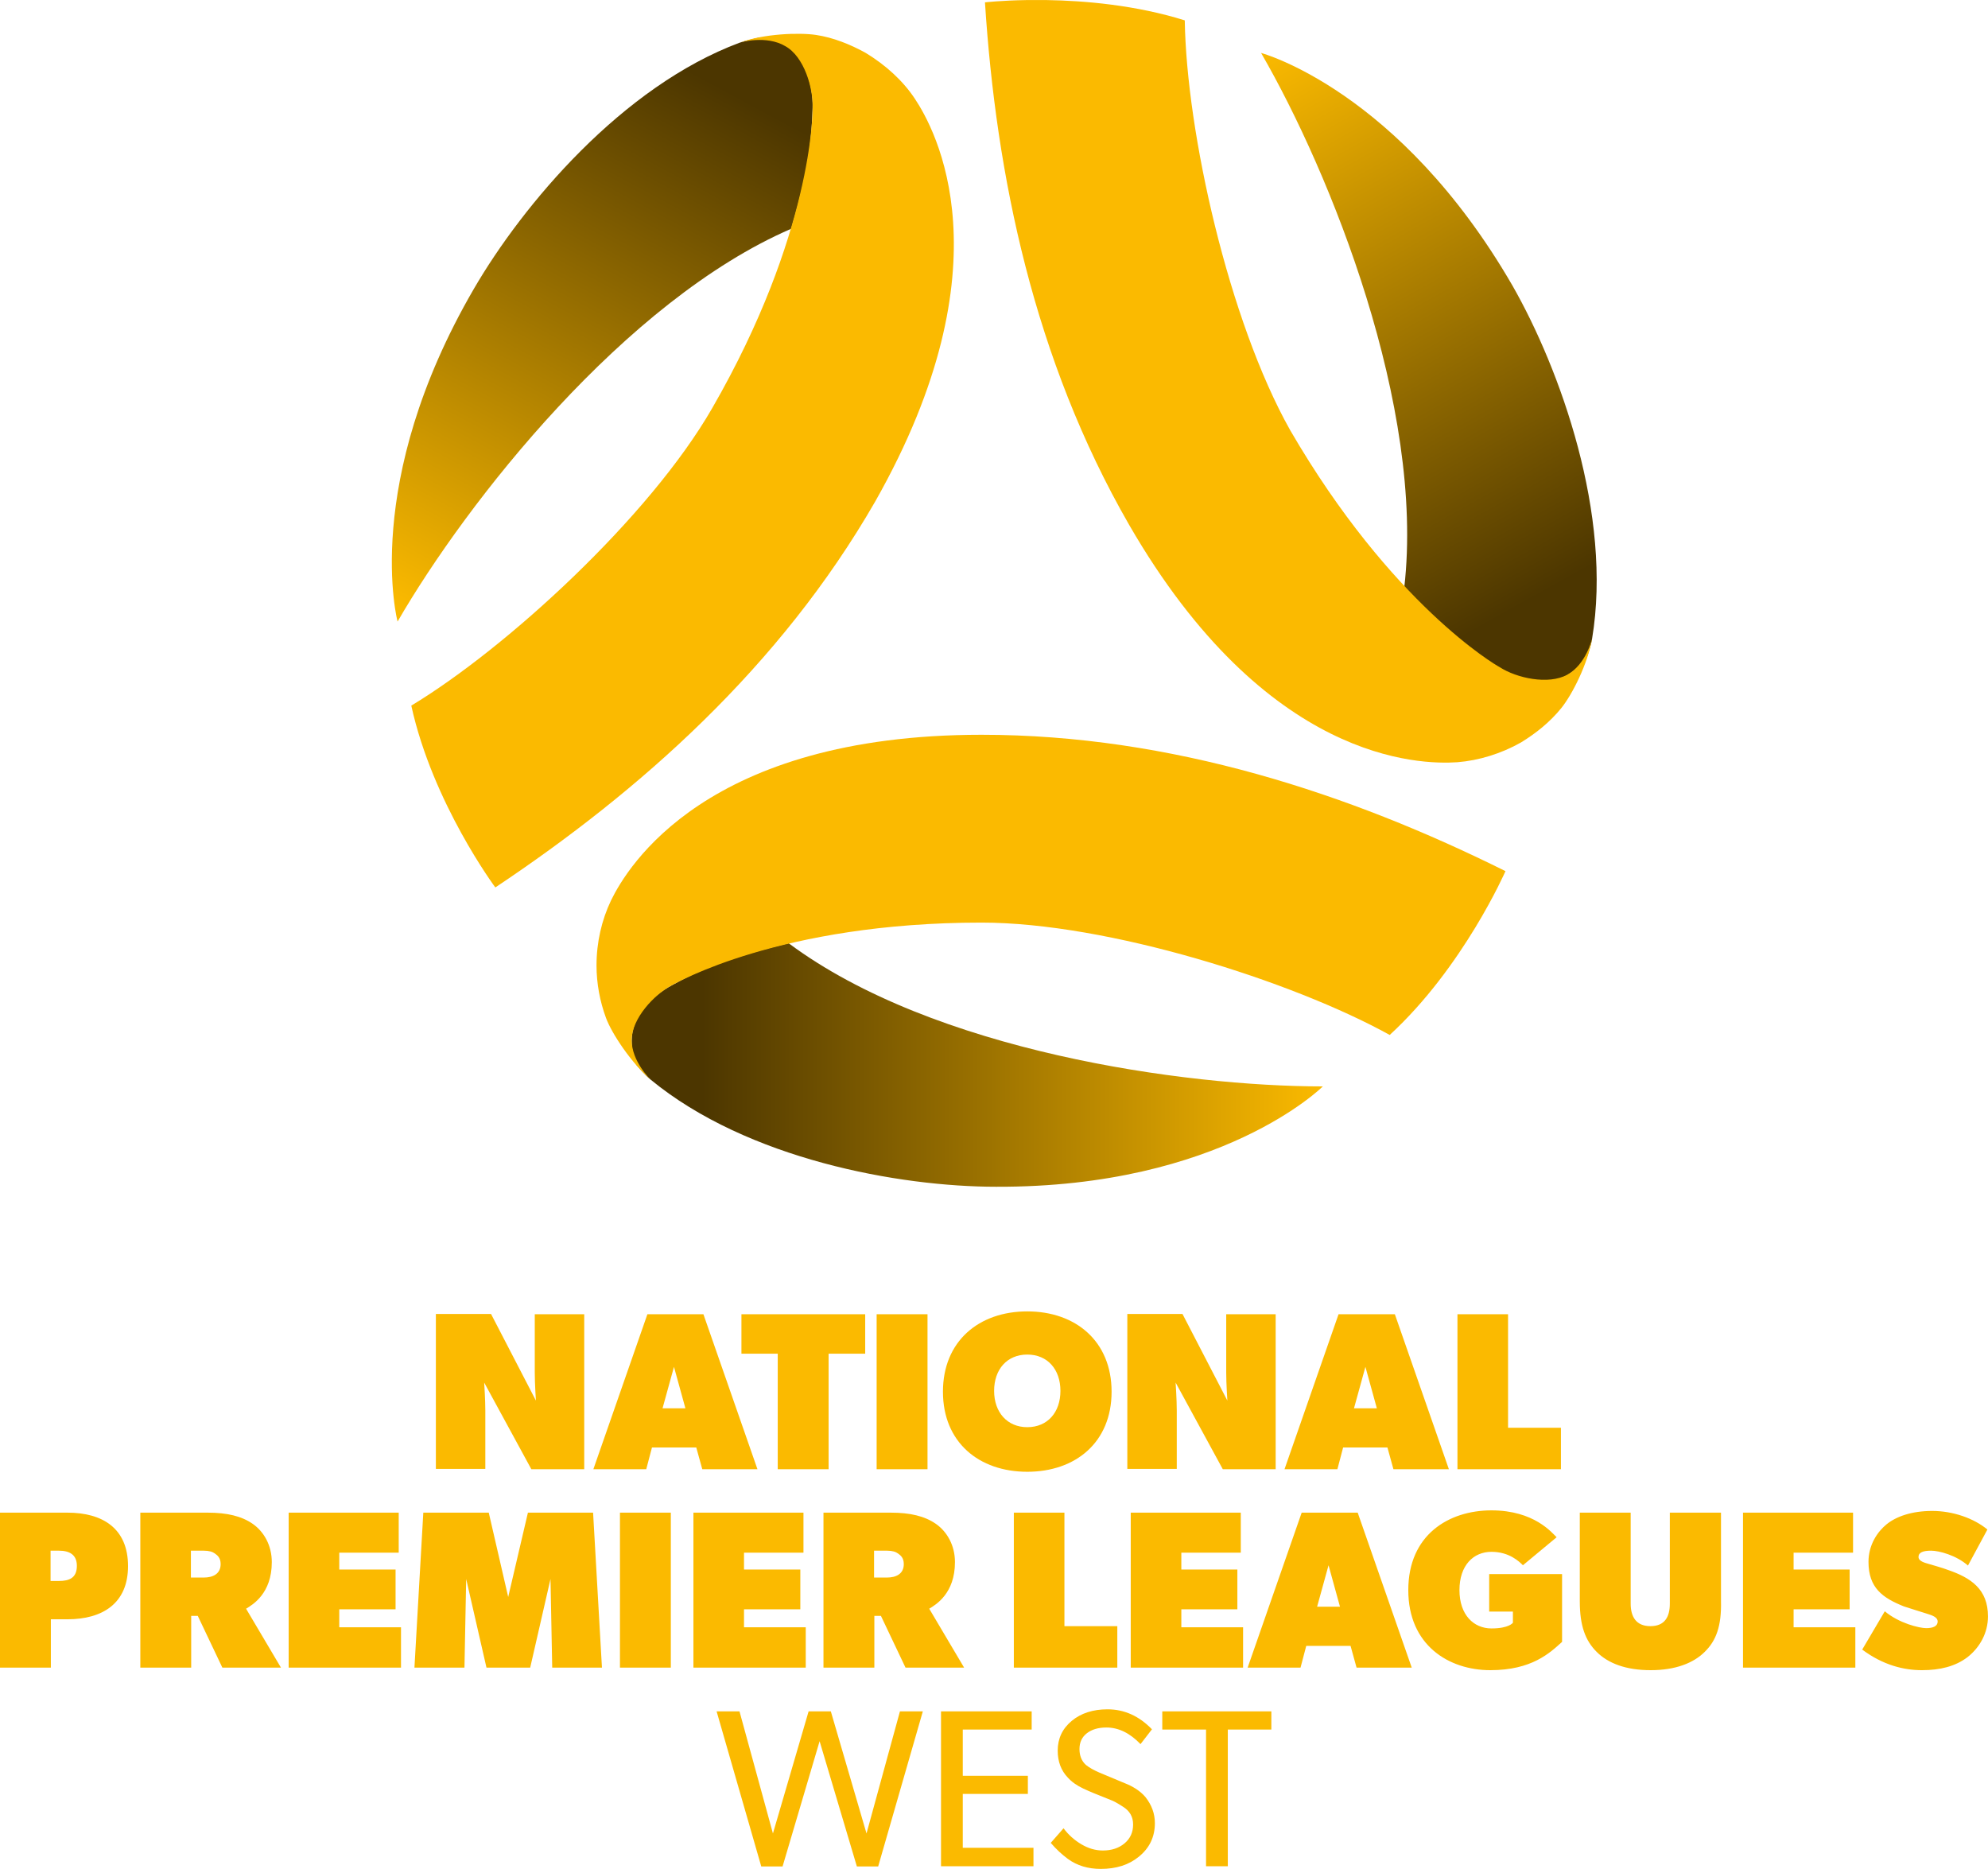
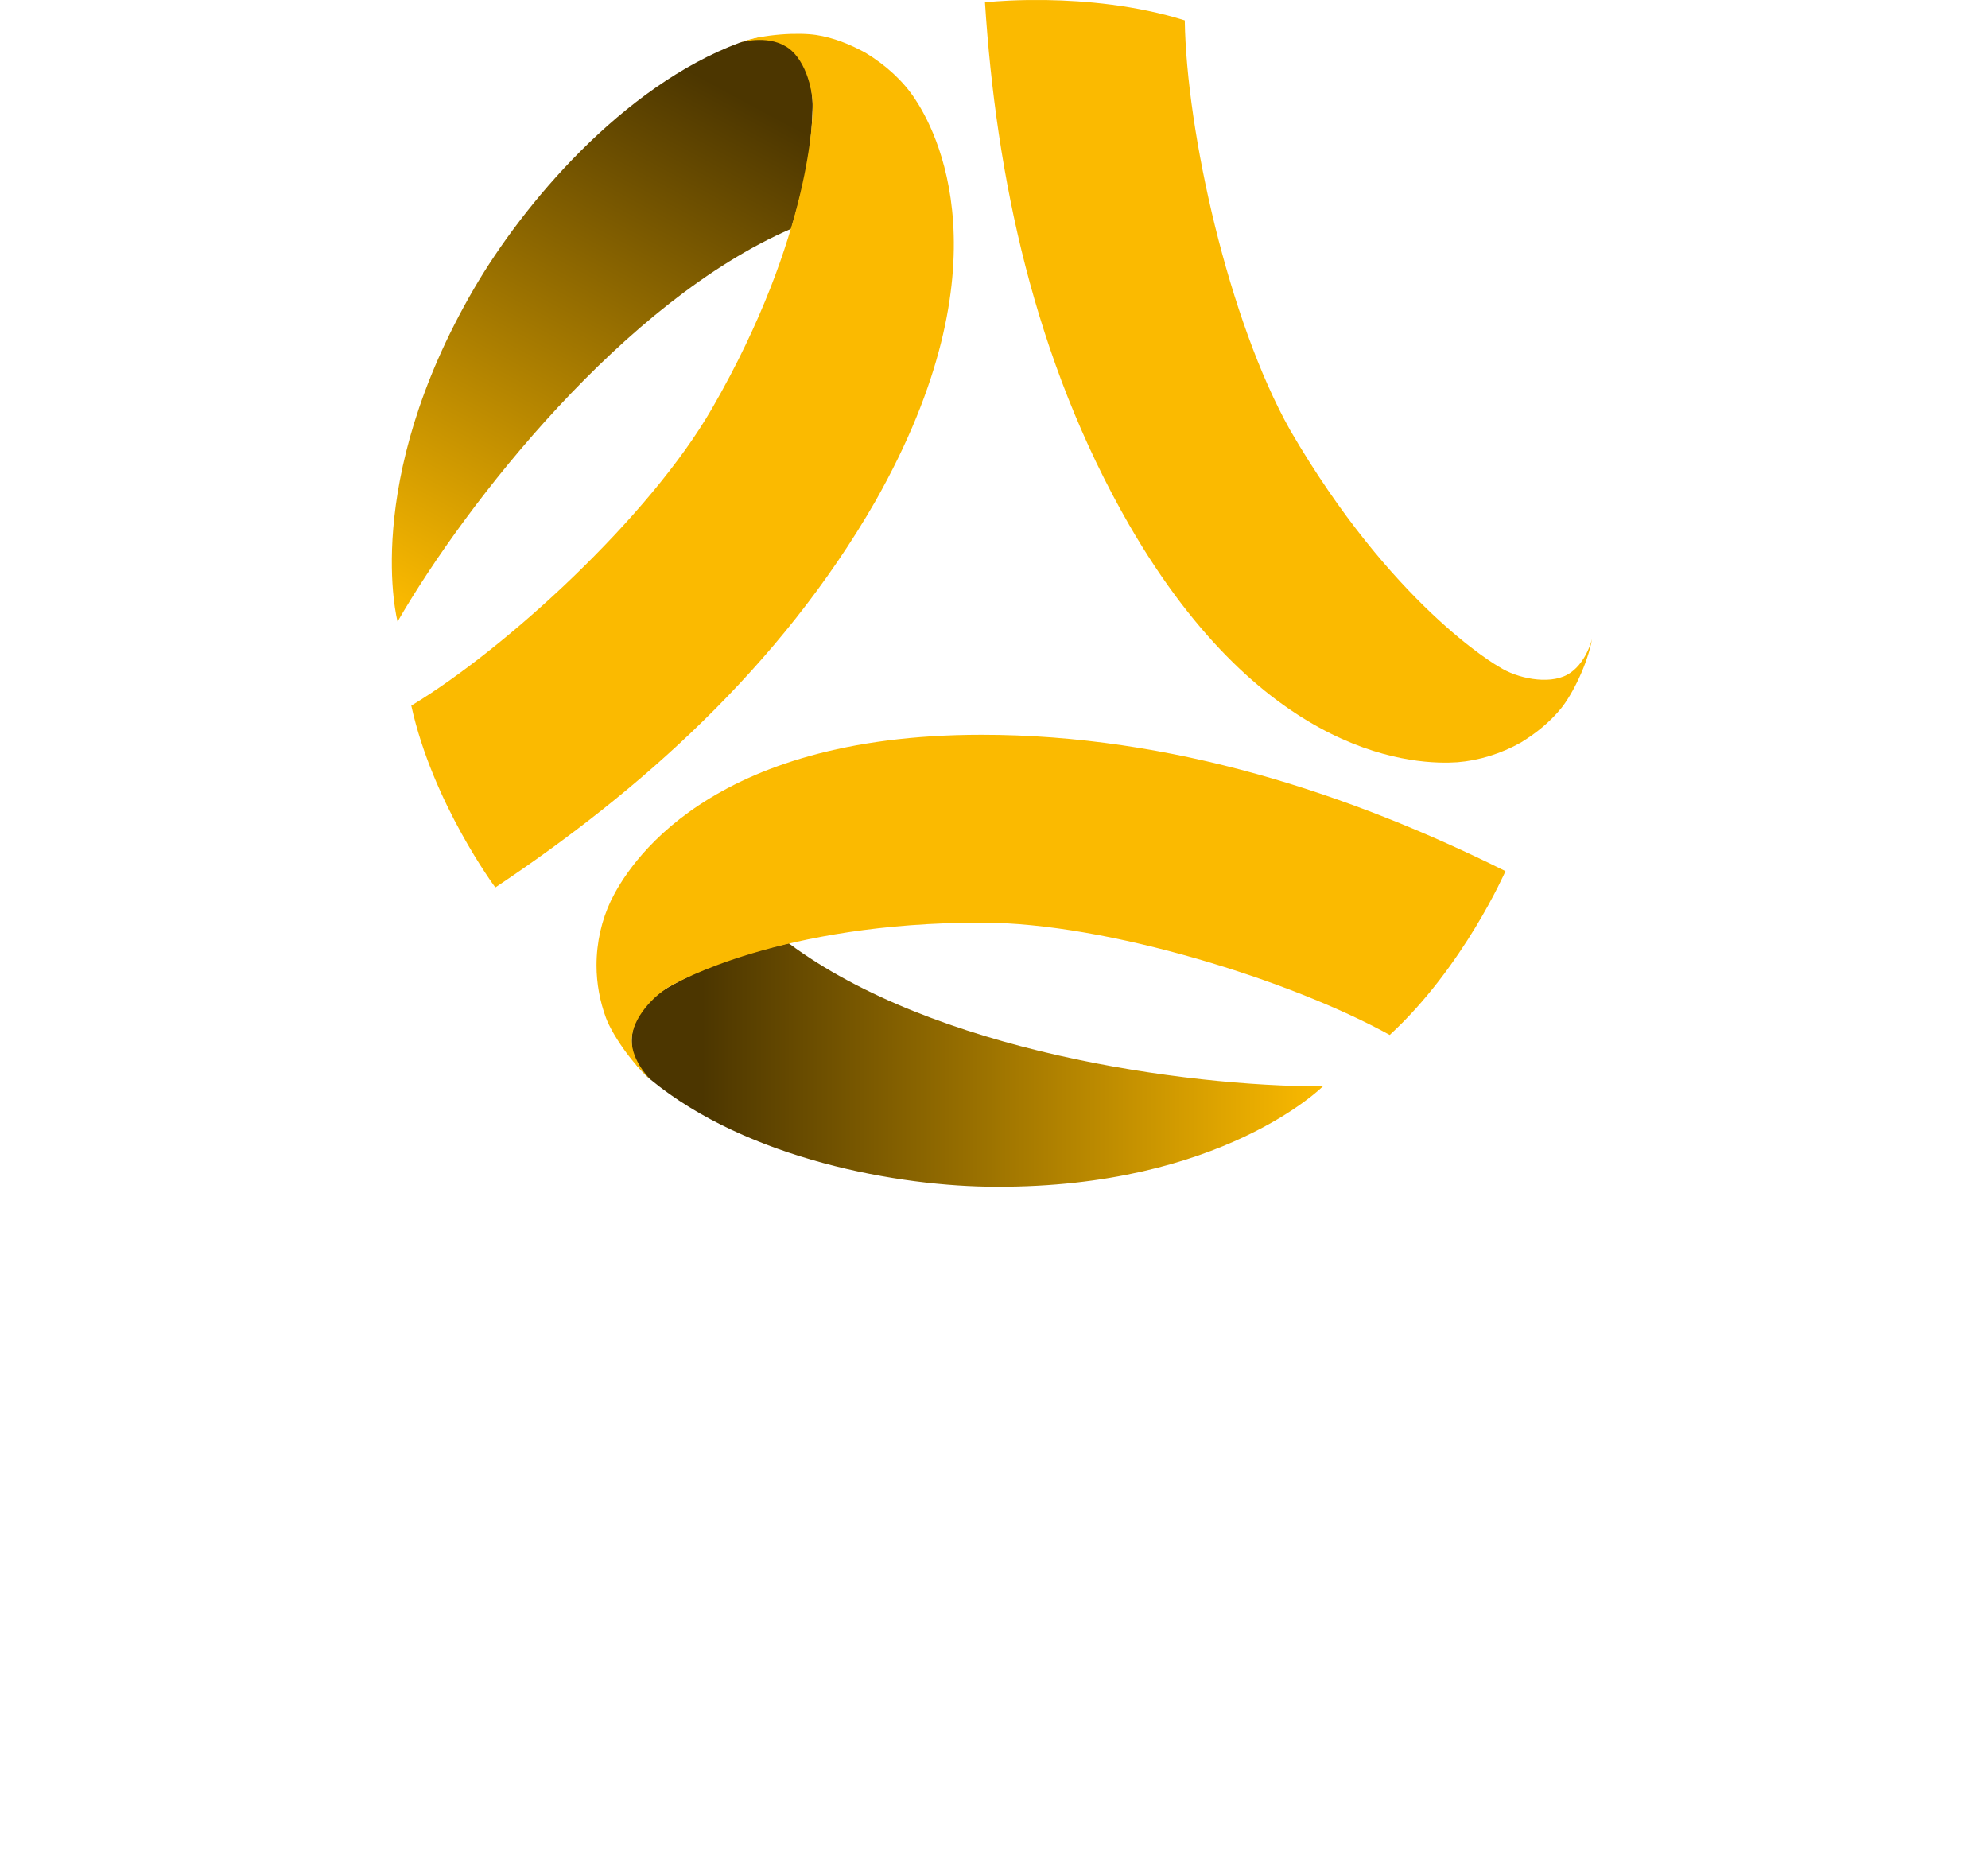
<svg xmlns="http://www.w3.org/2000/svg" xmlns:xlink="http://www.w3.org/1999/xlink" xml:space="preserve" width="245.357mm" height="230.617mm" version="1.1" style="shape-rendering:geometricPrecision; text-rendering:geometricPrecision; image-rendering:optimizeQuality; fill-rule:evenodd; clip-rule:evenodd" viewBox="0 0 24535.7 23061.7">
  <defs>
    <style type="text/css">
   
    .fil1 {fill:#FBBA00;fill-rule:nonzero}
    .fil3 {fill:url(#id0)}
    .fil0 {fill:url(#id1)}
    .fil2 {fill:url(#id2)}
   
  </style>
    <linearGradient id="id0" gradientUnits="userSpaceOnUse" x1="7796.04" y1="13136.54" x2="16326.21" y2="13136.54">
      <stop offset="0" style="stop-opacity:1; stop-color:#4C3600" />
      <stop offset="0.102" style="stop-opacity:1; stop-color:#4C3600" />
      <stop offset="1" style="stop-opacity:1; stop-color:#FBBA00" />
    </linearGradient>
    <linearGradient id="id1" gradientUnits="userSpaceOnUse" xlink:href="#id0" x1="9453.23" y1="399.9" x2="5478.56" y2="7806.59">
  </linearGradient>
    <linearGradient id="id2" gradientUnits="userSpaceOnUse" xlink:href="#id0" x1="19414.43" y1="8089.02" x2="15343.16" y2="766.11">
  </linearGradient>
  </defs>
  <g id="Слой_x0020_1">
    <g id="_2921817723312">
      <path class="fil0" d="M9129.54 526.41c-1449.92,539.75 -2677.58,2000.25 -3280.83,3037.42 -1397,2402.41 -941.92,4106.33 -941.92,4106.33 857.25,-1481.67 2804.58,-3958.17 4857.75,-4847.17 232.83,-783.16 254,-1164.16 264.58,-1492.25 10.59,-306.91 -127,-687.91 -359.83,-783.16 -84.67,-52.92 -190.5,-74.09 -285.75,-84.67 -21.17,0 -190.5,42.33 -254,63.5z" />
-       <path class="fil1" d="M11288.54 1214.33c-148.17,-222.25 -359.83,-412.75 -603.25,-560.92 -190.5,-105.83 -402.17,-190.5 -613.83,-222.25 -211.67,-31.75 -645.59,-14.11 -931.34,91.72 0,0 317.5,-91.72 550.34,45.86 232.83,127 349.25,518.59 338.66,772.59 0,42.33 0,1545.16 -1238.25,3693.58 -772.58,1344.08 -2540,2963.33 -3714.75,3672.42 264.59,1206.5 1037.17,2243.66 1037.17,2243.66 1778,-1185.33 3513.67,-2719.91 4688.42,-4762.5 1661.58,-2931.58 740.83,-4593.16 486.83,-4974.16z" />
-       <path class="fil2" d="M17331.62 7246.83c560.92,592.66 889,825.5 1174.75,994.83 264.59,158.75 592.67,232.83 846.67,84.67 84.67,-52.92 158.75,-116.42 222.25,-190.5 10.58,-21.17 63.5,-179.92 74.08,-254 254,-1524 -391.58,-3323.17 -984.25,-4360.34 -1397,-2413 -3100.91,-2868.08 -3100.91,-2868.08 857.25,1481.67 2021.41,4370.92 1767.41,6593.42z" />
+       <path class="fil1" d="M11288.54 1214.33c-148.17,-222.25 -359.83,-412.75 -603.25,-560.92 -190.5,-105.83 -402.17,-190.5 -613.83,-222.25 -211.67,-31.75 -645.59,-14.11 -931.34,91.72 0,0 317.5,-91.72 550.34,45.86 232.83,127 349.25,518.59 338.66,772.59 0,42.33 0,1545.16 -1238.25,3693.58 -772.58,1344.08 -2540,2963.33 -3714.75,3672.42 264.59,1206.5 1037.17,2243.66 1037.17,2243.66 1778,-1185.33 3513.67,-2719.91 4688.42,-4762.5 1661.58,-2931.58 740.83,-4593.16 486.83,-4974.16" />
      <path class="fil1" d="M17987.79 9405.83c264.58,-21.17 539.75,-105.84 783.17,-243.42 190.5,-116.42 359.83,-254 497.41,-423.33 137.59,-169.34 328.09,-550.34 381,-857.25 0,0 -74.08,317.5 -306.91,444.5 -232.84,127 -624.42,42.33 -836.09,-95.25 -42.33,-21.17 -1333.5,-772.59 -2582.33,-2921 -762,-1354.67 -1280.58,-3683 -1301.75,-5058.84 -603.83,-188.69 -1232.28,-242.78 -1703.66,-250.47l-248.82 0c-314.1,5.17 -513.44,28.22 -513.44,28.22 137.59,2137.84 603.25,4402.67 1778,6445.25 1693.34,2931.59 3587.75,2963.34 4053.42,2931.59z" />
      <path class="fil3" d="M8293.46 12157.49c-275.17,148.17 -497.42,391.59 -497.42,687.92 0,95.25 21.17,201.08 52.92,285.75 10.58,21.17 127,148.17 179.91,190.5 1195.92,984.25 3069.17,1322.92 4265.09,1322.92 2783.41,10.58 4032.25,-1238.25 4032.25,-1238.25 -1714.5,0 -4804.84,-433.92 -6593.42,-1767.42 -793.75,190.5 -1153.58,359.83 -1439.33,518.58z" />
      <path class="fil1" d="M7542.04 11109.74c-116.42,243.42 -179.92,518.59 -179.92,804.34 0,222.25 42.34,444.5 116.42,645.58 74.08,201.08 317.5,560.92 550.33,762 0,0 -232.83,-222.25 -232.83,-486.83 0,-264.59 275.17,-560.92 497.42,-677.34 42.33,-21.16 1333.5,-772.58 3820.58,-772.58 1555.75,0 3831.17,719.67 5037.67,1386.42 910.16,-836.09 1428.75,-2021.42 1428.75,-2021.42 -1915.59,-952.5 -4116.92,-1682.75 -6466.42,-1682.75 -3397.25,0 -4370.92,1629.83 -4572,2042.58z" />
-       <path class="fil1" d="M6557.79 18130.02l-582.08 -1068.91c0,0 14.11,208.13 14.11,345.72l0 719.66 -610.31 0 0 -1912.05 680.86 0 553.86 1068.92c0,0 -14.11,-208.14 -14.11,-345.73l0 -719.66 610.31 0 0 1912.05 -652.64 0zm1760.36 -1262.94l-141.11 511.53 282.22 0 -141.11 -511.53zm349.25 1262.94l-74.08 -268.11 -546.81 0 -70.55 268.11 -652.64 0 666.75 -1912.05 691.44 0 666.75 1912.05 -680.86 0zm1559.28 -1425.22l0 1425.22 -627.95 0 0 -1425.22 -448.02 0 0 -486.83 1527.52 0 0 486.83 -451.55 0zm592.66 -486.83l627.95 0 0 1912.05 -627.95 0 0 -1912.05zm1859.14 497.41c-250.47,0 -409.22,183.45 -409.22,448.03 0,264.58 162.28,448.03 409.22,448.03 250.48,0 409.23,-183.45 409.23,-448.03 0,-264.58 -158.75,-448.03 -409.23,-448.03zm0 1446.39c-596.19,0 -1040.69,-363.36 -1040.69,-987.78 0,-624.41 444.5,-991.3 1040.69,-991.3 596.2,0 1040.7,366.89 1040.7,991.3 0,624.42 -444.5,987.78 -1040.7,987.78zm2413 -31.75l-582.08 -1068.91c0,0 14.11,208.13 14.11,345.72l0 719.66 -610.3 0 0 -1912.05 680.86 0 553.86 1068.92c0,0 -14.11,-208.14 -14.11,-345.73l0 -719.66 610.3 0 0 1912.05 -652.64 0zm1760.36 -1262.94l-141.11 511.53 282.23 0 -141.12 -511.53zm345.73 1262.94l-74.09 -268.11 -546.8 0 -70.56 268.11 -652.64 0 666.75 -1912.05 694.98 0 666.75 1912.05 -684.39 0zm790.22 0l0 -1912.05 624.42 0 0 1400.52 652.63 0 0 511.53 -1277.05 0zm-17261.42 1005.42l-102.3 0 0 373.94 102.3 0c130.53,0 222.25,-38.8 222.25,-186.97 0,-141.11 -95.25,-186.97 -222.25,-186.97zm105.84 846.67l-204.62 0 0 596.19 -627.94 0 0 -1912.06 832.56 0c433.91,0 747.88,194.03 747.88,659.7 0,462.14 -317.5,656.17 -747.88,656.17zm1820.33 -811.39c-28.22,-21.17 -70.56,-35.28 -137.58,-35.28l-158.75 0 0 331.61 158.75 0c109.36,0 208.13,-42.33 208.13,-165.81 0,-81.13 -42.33,-109.36 -70.55,-130.52zm91.72 1407.58l-303.39 -638.53 -81.14 0 0 638.53 -627.94 0 0 -1912.06 832.55 0c236.37,0 416.28,42.34 553.87,137.59 137.58,95.25 236.36,264.58 236.36,472.72 0,388.06 -236.36,525.64 -317.5,575.03l430.39 726.72 -723.2 0zm818.45 0l0 -1912.06 1358.19 0 0 493.89 -733.78 0 0 208.14 694.97 0 0 490.36 -694.97 0 0 222.25 762 0 0 497.42 -1386.41 0zm3252.61 0l-21.17 -1093.61 -250.47 1093.61 -539.75 0 -250.47 -1093.61 -21.17 1093.61 -617.36 0 109.36 -1912.06 807.86 0 239.89 1040.7 243.42 -1040.7 804.33 0 109.36 1912.06 -613.83 0zm836.08 -1912.06l627.94 0 0 1912.06 -627.94 0 0 -1912.06zm906.64 1912.06l0 -1912.06 1358.19 0 0 493.89 -733.77 0 0 208.14 694.97 0 0 490.36 -694.97 0 0 222.25 762 0 0 497.42 -1386.42 0zm2525.89 -1407.58c-28.22,-21.17 -70.56,-35.28 -137.59,-35.28l-158.75 0 0 331.61 158.75 0c109.37,0 208.14,-42.33 208.14,-165.81 0,-81.13 -42.33,-109.36 -70.55,-130.52zm91.72 1407.58l-303.39 -638.53 -81.14 0 0 638.53 -627.94 0 0 -1912.06 832.55 0c236.36,0 416.28,42.34 553.86,137.59 137.59,95.25 236.37,264.58 236.37,472.72 0,388.06 -236.37,525.64 -317.5,575.03l430.38 726.72 -723.19 0zm1337.03 0l0 -1912.06 624.41 0 0 1400.53 652.64 0 0 511.53 -1277.05 0zm1442.86 0l0 -1912.06 1358.19 0 0 493.89 -733.77 0 0 208.14 691.44 0 0 490.36 -691.44 0 0 222.25 762 0 0 497.42 -1386.42 0zm2441.22 -1262.94l-141.11 511.52 282.22 0 -141.11 -511.52zm345.72 1262.94l-74.08 -268.11 -546.81 0 -70.55 268.11 -652.64 0 666.75 -1912.06 691.44 0 666.75 1912.06 -680.86 0zm1651 31.75c-511.52,0 -1012.47,-306.92 -1012.47,-987.78 0,-680.86 497.42,-984.25 1026.58,-984.25 529.17,0 747.89,278.7 804.34,331.61l-416.28 345.73c-42.33,-42.34 -165.81,-165.81 -388.06,-165.81 -222.25,0 -395.11,165.81 -395.11,472.72 0,306.92 176.39,472.72 395.11,472.72 218.73,0 264.59,-70.55 264.59,-70.55l0 -137.58 -292.81 0 0 -462.14 899.59 0 0 836.08c-151.7,137.58 -373.95,349.25 -885.48,349.25zm2645.84 -225.78c-137.59,137.59 -359.84,225.78 -666.75,225.78 -306.92,0 -525.64,-84.67 -666.75,-225.78 -137.59,-137.58 -208.14,-317.5 -208.14,-624.41l0 -1093.62 627.94 0 0 1121.84c0,162.28 67.03,278.69 243.42,278.69 176.39,0 239.89,-112.89 239.89,-278.69l0 -1121.84 631.47 0 0 1093.62c7.06,306.91 -59.97,486.83 -201.08,624.41zm472.72 194.03l0 -1912.06 1358.19 0 0 493.89 -733.77 0 0 208.14 691.44 0 0 490.36 -691.44 0 0 222.25 762 0 0 497.42 -1386.42 0zm2772.83 -130.53c-151.69,116.42 -342.19,162.28 -564.44,162.28 -222.25,0 -476.25,-59.98 -737.31,-254l278.7 -472.73c176.39,148.17 426.86,208.14 511.52,208.14 84.67,0 141.12,-24.69 141.12,-81.14 0,-56.44 -70.56,-77.61 -137.59,-98.77 -70.55,-21.17 -222.25,-70.56 -278.69,-88.2 -264.59,-105.83 -437.45,-229.3 -437.45,-550.33 0,-208.14 109.36,-370.42 222.25,-462.14 116.42,-95.25 306.92,-165.81 564.45,-165.81 257.53,0 515.05,91.73 680.86,229.31l-239.89 444.5c-144.64,-127 -356.31,-183.44 -455.08,-183.44 -98.78,0 -155.23,21.16 -155.23,77.61 0,56.44 88.2,74.08 134.06,88.19 45.86,14.11 162.28,45.86 225.78,70.56 289.28,98.77 497.41,239.89 497.41,575.02 0,201.09 -98.77,381 -250.47,500.95z" />
-       <path class="fil1" d="M10694.38 22624.82l412.68 -1506.7 282.51 0 -551.17 1913.84 -263.12 0 -459.76 -1545.48 -457 1545.48 -263.12 0 -551.16 -1913.84 282.5 0 412.69 1506.7 440.37 -1506.7 274.2 0 440.38 1506.7zm1188.18 177.26l872.45 0 0 227.11 -1141.11 0 0 -1911.07 1118.95 0 0 224.34 -850.29 0 0 570.55 803.21 0 0 224.35 -803.21 0 0 664.72zm2370.84 -304.67c0,169.88 -66.48,308.36 -199.42,415.45 -121.87,99.71 -277.89,149.57 -468.07,149.57 -156.95,0 -291.74,-40.63 -404.38,-121.87 -77.55,-57.24 -148.64,-123.71 -213.26,-199.42l157.87 -180.02c59.09,79.39 132.02,144.94 218.8,196.64 86.79,51.7 175.42,77.55 265.89,77.55 108.94,0 198.5,-29.54 268.66,-88.63 70.17,-59.08 105.25,-136.63 105.25,-232.65 0,-94.17 -41.55,-167.1 -124.64,-218.8 -46.16,-29.55 -76.62,-48.01 -91.4,-55.4 -14.77,-9.23 -46.16,-23.08 -94.17,-41.54 -132.94,-51.7 -234.49,-94.17 -304.66,-127.41 -79.4,-36.92 -143.1,-82.16 -191.11,-135.71 -83.09,-86.78 -124.63,-197.57 -124.63,-332.36 0,-149.56 58.16,-272.35 174.49,-368.37 114.48,-94.17 261.27,-141.25 440.38,-141.25 206.8,0 389.6,82.17 548.39,246.5l-141.25 182.8c-131.1,-136.64 -271.43,-204.96 -420.99,-204.96 -99.71,0 -180.03,23.55 -240.96,70.63 -60.94,47.08 -91.4,112.17 -91.4,195.26 0,83.09 26.77,148.64 80.32,196.65 38.77,31.39 94.17,62.78 166.18,94.17l351.75 146.79c90.47,40.62 162.48,92.32 216.03,155.1 77.55,97.86 116.33,204.96 116.33,321.28zm91.4 -1379.29l1346.06 0 0 224.34 -537.32 0 0 1686.73 -268.66 0 0 -1686.73 -540.08 0 0 -224.34z" />
    </g>
  </g>
</svg>